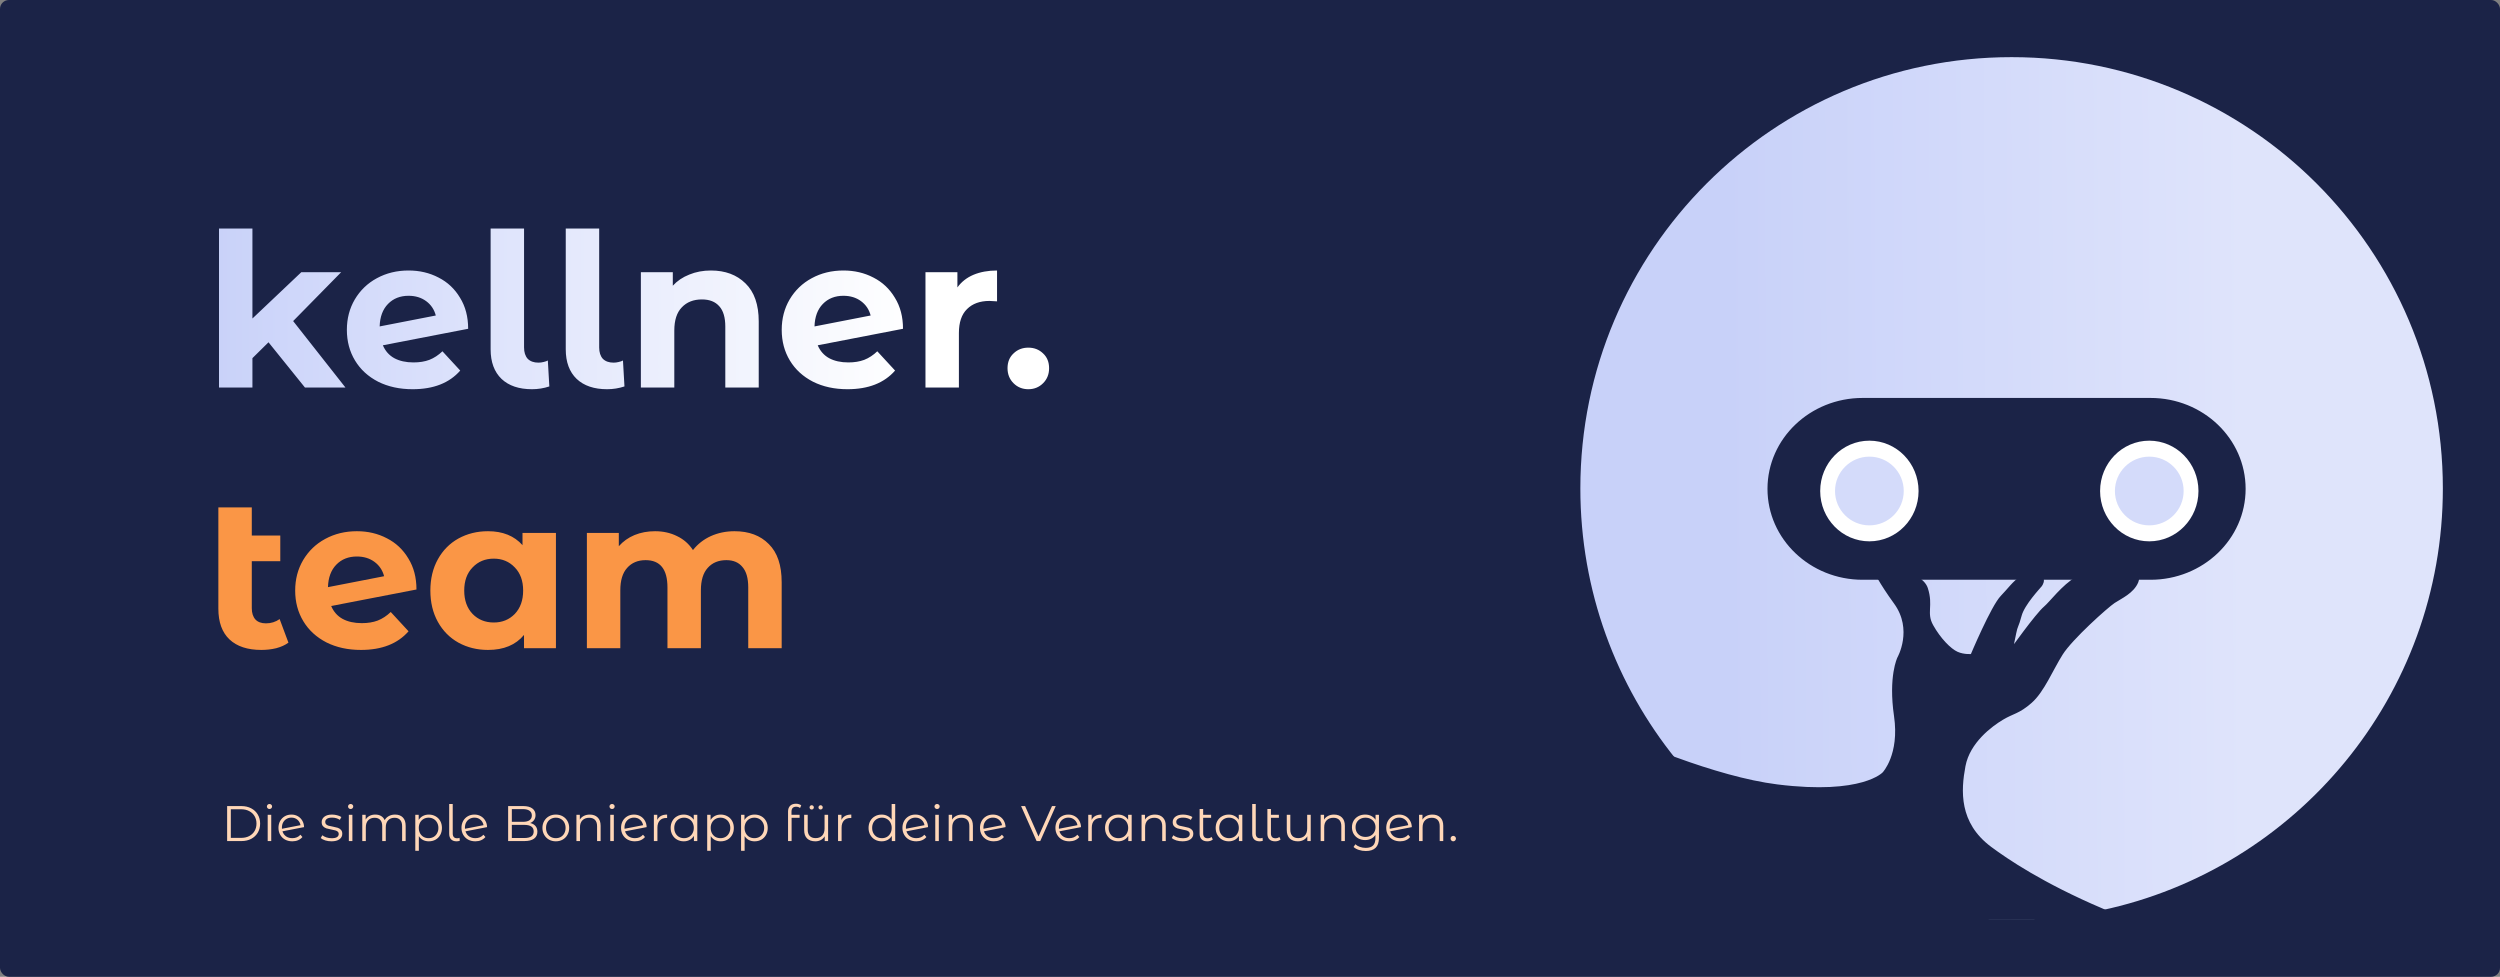
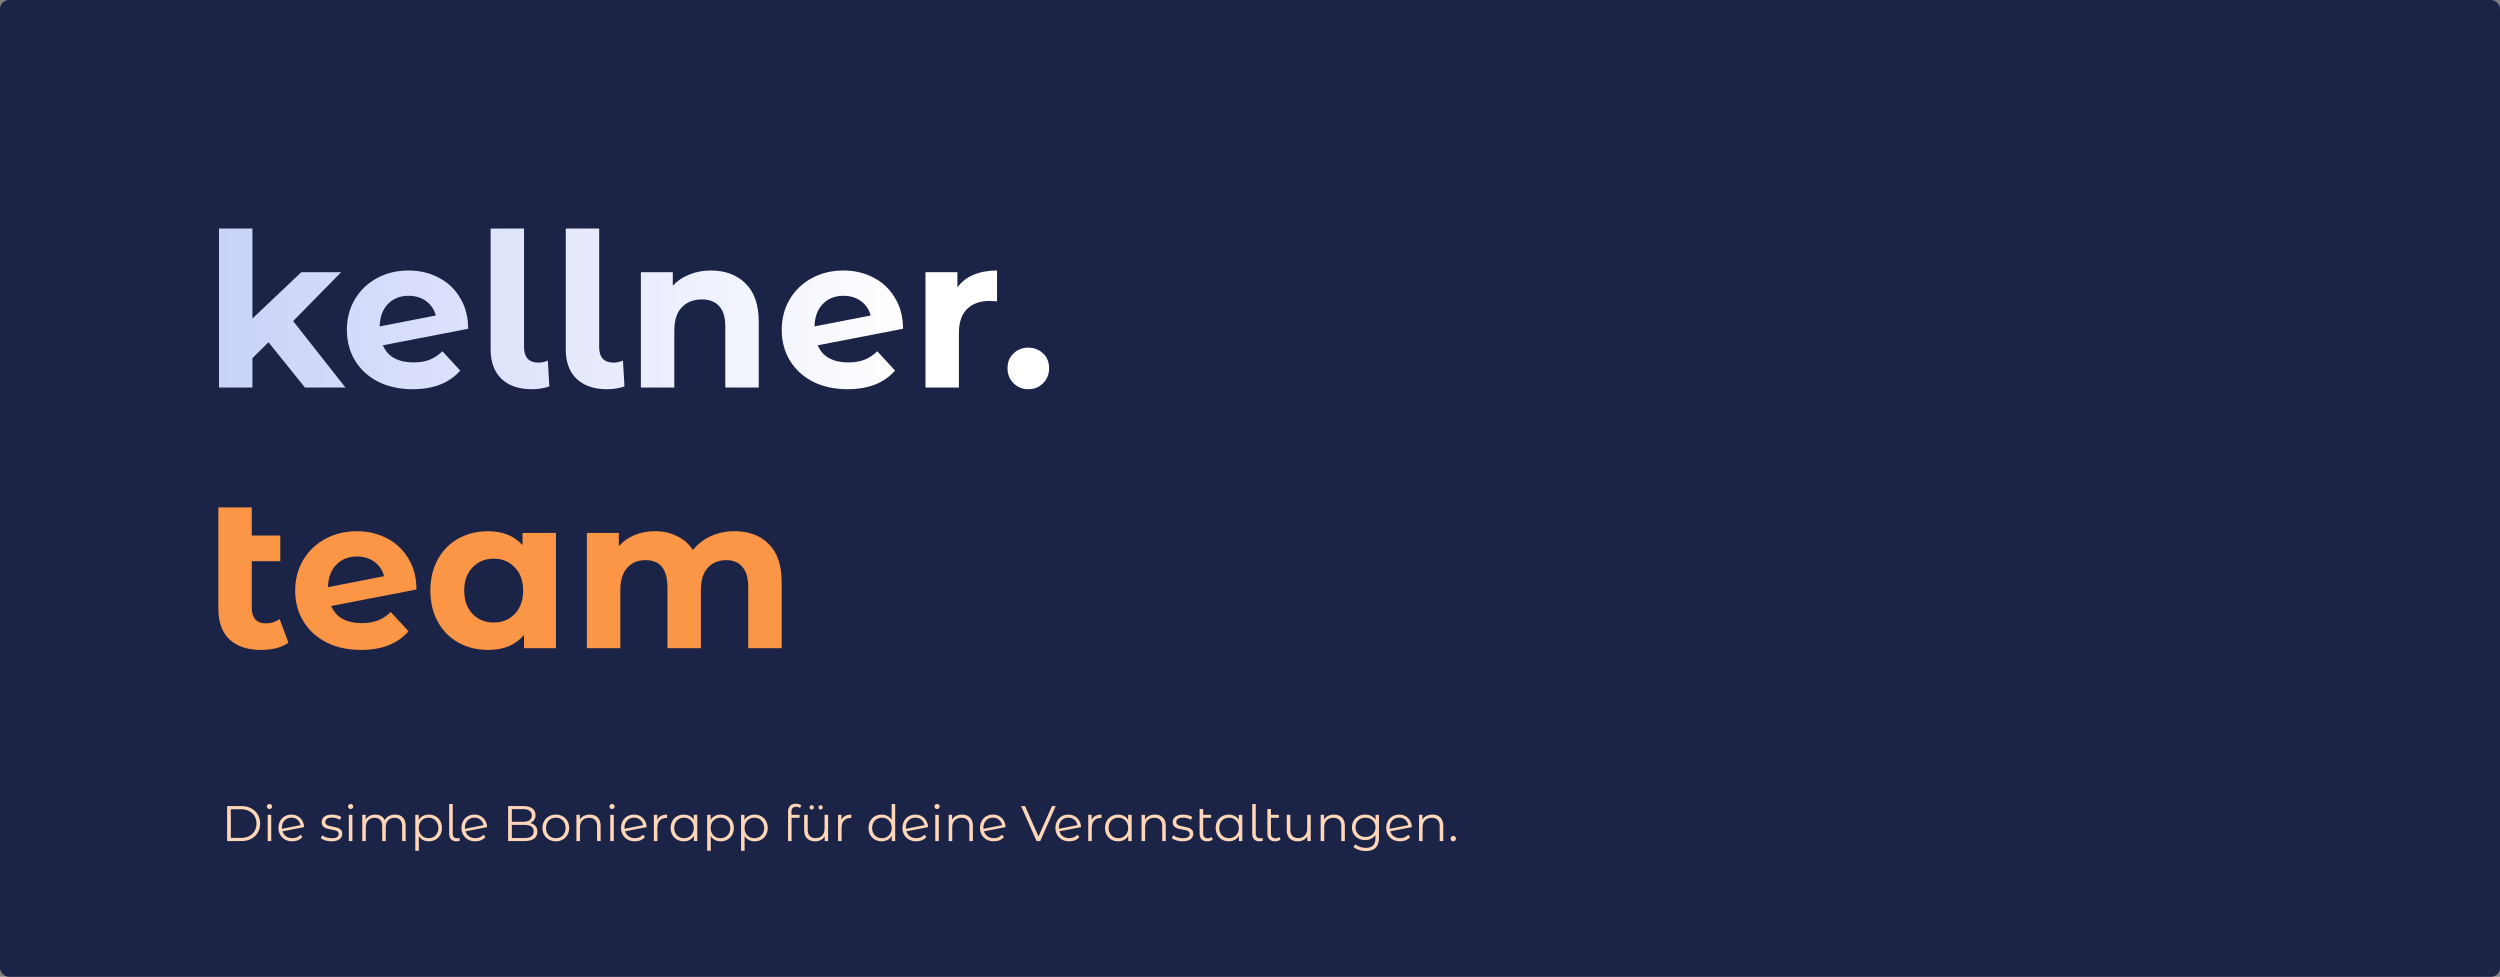
<svg xmlns="http://www.w3.org/2000/svg" width="1400" height="547" viewBox="0 0 1400 547" fill="none">
  <rect x="0" y="0" width="1400" height="547" fill="#808080" stroke="none" />
  <rect width="1400" height="547" rx="5" fill="#1B2347" />
  <g clip-path="url(#clip0_109_767)">
    <path fill-rule="evenodd" clip-rule="evenodd" d="M1368 273.5C1368 389.58 1286.09 486.534 1176.92 509.741C1164.64 512.359 1152.02 514.033 1139.12 514.693H1113.91C1043.15 511.061 980.444 476.959 938.63 425.263C905.094 383.779 885 330.998 885 273.5C885 140.133 993.133 32 1126.5 32C1259.87 32 1368 140.133 1368 273.5Z" fill="url(#paint0_linear_109_767)" />
    <path d="M1113.91 514.67C1043.15 511.038 980.444 476.936 938.63 425.24C957.544 432.079 977.85 438.116 995.161 440.286C1043.48 446.347 1055.09 433.187 1055.09 433.187C1055.09 433.187 1064.88 422.881 1061.67 400.877C1058.46 378.873 1063.48 368.614 1063.48 368.614C1063.48 368.614 1072.59 352.624 1061.5 337.389C1057.42 331.776 1054.5 327.201 1052.42 323.616C1048.86 317.461 1047.82 314.348 1047.82 314.348C1047.82 314.348 1064.29 317.602 1073.25 323.616C1075.87 325.385 1077.85 327.366 1078.58 329.583C1081.78 339.37 1077.54 343.191 1081.69 350.62C1085.84 358.072 1091.74 364.133 1095.82 365.949C1099.9 367.765 1104.4 367.247 1104.4 367.247C1104.4 367.247 1115.93 339.771 1121.26 334.323C1124.8 330.715 1128.06 326.116 1131.95 323.593C1133.93 322.295 1136.1 321.564 1138.53 321.777C1141.19 322.012 1142.54 322.72 1143.15 323.593C1144.19 325.078 1143.03 327.036 1142.58 327.649C1141.85 328.616 1132.84 338.05 1131.12 344.559C1129.4 351.044 1128.91 350.077 1128.06 354.488C1127.21 358.827 1125.89 365.006 1125.86 365.195C1126.1 364.865 1140.72 344.347 1145.34 340.455C1148.76 337.578 1155.13 328.64 1163.46 323.616C1166.47 321.777 1169.78 320.456 1173.27 320.126C1180.86 319.418 1181.66 321.612 1181 323.616C1180.7 324.56 1180.04 325.456 1179.61 325.975C1179.96 325.574 1180.79 324.63 1181.76 323.616C1183.41 321.918 1185.51 320.008 1186.59 320.008C1188.29 320.008 1196.21 319.913 1196.8 323.616C1196.9 324.206 1196.83 324.866 1196.5 325.644C1194.16 331.399 1187.56 334.229 1183.64 336.8C1179.73 339.37 1159.75 357.247 1154.26 365.949C1148.74 374.652 1143.86 386.892 1136.99 392.882C1130.13 398.896 1127.21 398.519 1121.08 402.198C1114.94 405.877 1102.21 415.193 1099.64 428.895C1097.07 442.621 1095.84 461.229 1114.45 475.073C1123.6 481.865 1143.36 495.331 1176.95 509.694C1164.66 512.312 1152.04 513.986 1139.14 514.646" fill="#1B2347" />
    <path d="M1113.91 514.67C1043.15 511.038 980.444 476.936 938.63 425.24C957.544 432.079 977.85 438.116 995.161 440.286C1043.48 446.347 1055.09 433.187 1055.09 433.187C1055.09 433.187 1064.88 422.881 1061.67 400.877C1058.46 378.873 1063.48 368.614 1063.48 368.614C1063.48 368.614 1072.59 352.624 1061.5 337.389C1057.42 331.776 1054.5 327.201 1052.42 323.616C1048.86 317.461 1047.82 314.348 1047.82 314.348C1047.82 314.348 1064.29 317.602 1073.25 323.616C1075.87 325.385 1077.85 327.366 1078.58 329.583C1081.78 339.37 1077.54 343.191 1081.69 350.62C1085.84 358.072 1091.74 364.133 1095.82 365.949C1099.9 367.765 1104.4 367.247 1104.4 367.247C1104.4 367.247 1115.93 339.771 1121.26 334.323C1124.8 330.715 1128.06 326.116 1131.95 323.593C1133.93 322.295 1136.1 321.564 1138.53 321.777C1141.19 322.012 1142.54 322.72 1143.15 323.593C1144.19 325.078 1143.03 327.036 1142.58 327.649C1141.85 328.616 1132.84 338.05 1131.12 344.559C1129.4 351.044 1128.91 350.077 1128.06 354.488C1127.21 358.827 1125.89 365.006 1125.86 365.195C1126.1 364.865 1140.72 344.347 1145.34 340.455C1148.76 337.578 1155.13 328.64 1163.46 323.616C1166.47 321.777 1169.78 320.456 1173.27 320.126C1180.86 319.418 1181.66 321.612 1181 323.616C1180.7 324.56 1180.04 325.456 1179.61 325.975C1179.96 325.574 1180.79 324.63 1181.76 323.616C1183.41 321.918 1185.51 320.008 1186.59 320.008C1188.29 320.008 1196.21 319.913 1196.8 323.616C1196.9 324.206 1196.83 324.866 1196.5 325.644C1194.16 331.399 1187.56 334.229 1183.64 336.8C1179.73 339.37 1159.75 357.247 1154.26 365.949C1148.74 374.652 1143.86 386.892 1136.99 392.882C1130.13 398.896 1127.21 398.519 1121.08 402.198C1114.94 405.877 1102.21 415.193 1099.64 428.895C1097.07 442.621 1095.84 461.229 1114.45 475.073C1123.6 481.865 1143.36 495.331 1176.95 509.694C1164.66 512.312 1152.04 513.986 1139.14 514.646" stroke="#1B2347" stroke-width="2.056" />
-     <path d="M1043.06 223.879H1204.28C1233.12 223.879 1256.52 246.213 1256.52 273.759C1256.52 301.305 1233.12 323.639 1204.28 323.639H1043.06C1014.22 323.639 990.821 301.305 990.821 273.759C990.821 246.213 1014.22 223.879 1043.06 223.879Z" fill="#1B2347" stroke="#1B2347" stroke-width="2.06" stroke-miterlimit="15.118" />
    <path d="M1046.86 303.145C1062.07 303.145 1074.4 290.527 1074.4 274.962C1074.4 259.397 1062.07 246.779 1046.86 246.779C1031.64 246.779 1019.31 259.397 1019.31 274.962C1019.31 290.527 1031.64 303.145 1046.86 303.145Z" fill="white" />
    <path d="M1046.86 294.206C1057.49 294.206 1066.1 285.59 1066.1 274.961C1066.1 264.333 1057.49 255.717 1046.86 255.717C1036.23 255.717 1027.61 264.333 1027.61 274.961C1027.61 285.59 1036.23 294.206 1046.86 294.206Z" fill="#D4DBFA" />
-     <path d="M1203.6 303.145C1218.81 303.145 1231.14 290.527 1231.14 274.962C1231.14 259.397 1218.81 246.779 1203.6 246.779C1188.38 246.779 1176.05 259.397 1176.05 274.962C1176.05 290.527 1188.38 303.145 1203.6 303.145Z" fill="white" />
    <path d="M1203.6 294.206C1214.22 294.206 1222.84 285.59 1222.84 274.961C1222.84 264.333 1214.22 255.717 1203.6 255.717C1192.97 255.717 1184.35 264.333 1184.35 274.961C1184.35 285.59 1192.97 294.206 1203.6 294.206Z" fill="#D4DBFA" />
  </g>
  <path d="M150.36 191.68L141.36 200.56V217H122.64V127.96H141.36V178.36L168.72 152.44H191.04L164.16 179.8L193.44 217H170.76L150.36 191.68ZM231.566 202.96C234.926 202.96 237.886 202.48 240.446 201.52C243.086 200.48 245.526 198.88 247.766 196.72L257.726 207.52C251.646 214.48 242.766 217.96 231.086 217.96C223.806 217.96 217.366 216.56 211.766 213.76C206.166 210.88 201.846 206.92 198.806 201.88C195.766 196.84 194.246 191.12 194.246 184.72C194.246 178.4 195.726 172.72 198.686 167.68C201.726 162.56 205.846 158.6 211.046 155.8C216.326 152.92 222.246 151.48 228.806 151.48C234.966 151.48 240.566 152.8 245.606 155.44C250.646 158 254.646 161.76 257.606 166.72C260.646 171.6 262.166 177.4 262.166 184.12L214.406 193.36C215.766 196.56 217.886 198.96 220.766 200.56C223.726 202.16 227.326 202.96 231.566 202.96ZM228.806 165.64C224.086 165.64 220.246 167.16 217.286 170.2C214.326 173.24 212.766 177.44 212.606 182.8L244.046 176.68C243.166 173.32 241.366 170.64 238.646 168.64C235.926 166.64 232.646 165.64 228.806 165.64ZM297.909 217.96C290.629 217.96 284.949 216.04 280.869 212.2C276.789 208.28 274.749 202.76 274.749 195.64V127.96H293.469V194.56C293.469 197.28 294.149 199.4 295.509 200.92C296.949 202.36 298.949 203.08 301.509 203.08C302.469 203.08 303.429 202.96 304.389 202.72C305.429 202.48 306.229 202.2 306.789 201.88L307.629 216.4C304.509 217.44 301.269 217.96 297.909 217.96ZM339.98 217.96C332.7 217.96 327.02 216.04 322.94 212.2C318.86 208.28 316.82 202.76 316.82 195.64V127.96H335.54V194.56C335.54 197.28 336.22 199.4 337.58 200.92C339.02 202.36 341.02 203.08 343.58 203.08C344.54 203.08 345.5 202.96 346.46 202.72C347.5 202.48 348.3 202.2 348.86 201.88L349.7 216.4C346.58 217.44 343.34 217.96 339.98 217.96ZM398.13 151.48C406.13 151.48 412.57 153.88 417.45 158.68C422.41 163.48 424.89 170.6 424.89 180.04V217H406.17V182.92C406.17 177.8 405.05 174 402.81 171.52C400.57 168.96 397.33 167.68 393.09 167.68C388.37 167.68 384.61 169.16 381.81 172.12C379.01 175 377.61 179.32 377.61 185.08V217H358.89V152.44H376.77V160C379.25 157.28 382.33 155.2 386.01 153.76C389.69 152.24 393.73 151.48 398.13 151.48ZM475.082 202.96C478.442 202.96 481.402 202.48 483.962 201.52C486.602 200.48 489.042 198.88 491.282 196.72L501.242 207.52C495.162 214.48 486.282 217.96 474.602 217.96C467.322 217.96 460.882 216.56 455.282 213.76C449.682 210.88 445.362 206.92 442.322 201.88C439.282 196.84 437.762 191.12 437.762 184.72C437.762 178.4 439.242 172.72 442.202 167.68C445.242 162.56 449.362 158.6 454.562 155.8C459.842 152.92 465.762 151.48 472.322 151.48C478.482 151.48 484.082 152.8 489.122 155.44C494.162 158 498.162 161.76 501.122 166.72C504.162 171.6 505.682 177.4 505.682 184.12L457.922 193.36C459.282 196.56 461.402 198.96 464.282 200.56C467.242 202.16 470.842 202.96 475.082 202.96ZM472.322 165.64C467.602 165.64 463.762 167.16 460.802 170.2C457.842 173.24 456.282 177.44 456.122 182.8L487.562 176.68C486.682 173.32 484.882 170.64 482.162 168.64C479.442 166.64 476.162 165.64 472.322 165.64ZM536.145 160.96C538.385 157.84 541.385 155.48 545.145 153.88C548.985 152.28 553.385 151.48 558.345 151.48V168.76C556.265 168.6 554.865 168.52 554.145 168.52C548.785 168.52 544.585 170.04 541.545 173.08C538.505 176.04 536.985 180.52 536.985 186.52V217H518.265V152.44H536.145V160.96ZM575.853 217.96C572.573 217.96 569.813 216.84 567.573 214.6C565.333 212.36 564.213 209.56 564.213 206.2C564.213 202.76 565.333 200 567.573 197.92C569.813 195.76 572.573 194.68 575.853 194.68C579.133 194.68 581.893 195.76 584.133 197.92C586.373 200 587.493 202.76 587.493 206.2C587.493 209.56 586.373 212.36 584.133 214.6C581.893 216.84 579.133 217.96 575.853 217.96Z" fill="url(#paint1_linear_109_767)" />
  <path d="M161.52 359.88C159.68 361.24 157.4 362.28 154.68 363C152.04 363.64 149.28 363.96 146.4 363.96C138.64 363.96 132.68 362 128.52 358.08C124.36 354.16 122.28 348.4 122.28 340.8V284.16H141V299.88H156.96V314.28H141V340.56C141 343.28 141.68 345.4 143.04 346.92C144.4 348.36 146.36 349.08 148.92 349.08C151.8 349.08 154.36 348.28 156.6 346.68L161.52 359.88ZM202.621 348.96C205.981 348.96 208.941 348.48 211.501 347.52C214.141 346.48 216.581 344.88 218.821 342.72L228.781 353.52C222.701 360.48 213.821 363.96 202.141 363.96C194.861 363.96 188.421 362.56 182.821 359.76C177.221 356.88 172.901 352.92 169.861 347.88C166.821 342.84 165.301 337.12 165.301 330.72C165.301 324.4 166.781 318.72 169.741 313.68C172.781 308.56 176.901 304.6 182.101 301.8C187.381 298.92 193.301 297.48 199.861 297.48C206.021 297.48 211.621 298.8 216.661 301.44C221.701 304 225.701 307.76 228.661 312.72C231.701 317.6 233.221 323.4 233.221 330.12L185.461 339.36C186.821 342.56 188.941 344.96 191.821 346.56C194.781 348.16 198.381 348.96 202.621 348.96ZM199.861 311.64C195.141 311.64 191.301 313.16 188.341 316.2C185.381 319.24 183.821 323.44 183.661 328.8L215.101 322.68C214.221 319.32 212.421 316.64 209.701 314.64C206.981 312.64 203.701 311.64 199.861 311.64ZM311.324 298.44V363H293.444V355.56C288.804 361.16 282.084 363.96 273.284 363.96C267.204 363.96 261.684 362.6 256.724 359.88C251.844 357.16 248.004 353.28 245.204 348.24C242.404 343.2 241.004 337.36 241.004 330.72C241.004 324.08 242.404 318.24 245.204 313.2C248.004 308.16 251.844 304.28 256.724 301.56C261.684 298.84 267.204 297.48 273.284 297.48C281.524 297.48 287.964 300.08 292.604 305.28V298.44H311.324ZM276.524 348.6C281.244 348.6 285.164 347 288.284 343.8C291.404 340.52 292.964 336.16 292.964 330.72C292.964 325.28 291.404 320.96 288.284 317.76C285.164 314.48 281.244 312.84 276.524 312.84C271.724 312.84 267.764 314.48 264.644 317.76C261.524 320.96 259.964 325.28 259.964 330.72C259.964 336.16 261.524 340.52 264.644 343.8C267.764 347 271.724 348.6 276.524 348.6ZM411.336 297.48C419.416 297.48 425.816 299.88 430.536 304.68C435.336 309.4 437.736 316.52 437.736 326.04V363H419.016V328.92C419.016 323.8 417.936 320 415.776 317.52C413.696 314.96 410.696 313.68 406.776 313.68C402.376 313.68 398.896 315.12 396.336 318C393.776 320.8 392.496 325 392.496 330.6V363H373.776V328.92C373.776 318.76 369.696 313.68 361.536 313.68C357.216 313.68 353.776 315.12 351.216 318C348.656 320.8 347.376 325 347.376 330.6V363H328.656V298.44H346.536V305.88C348.936 303.16 351.856 301.08 355.296 299.64C358.816 298.2 362.656 297.48 366.816 297.48C371.376 297.48 375.496 298.4 379.176 300.24C382.856 302 385.816 304.6 388.056 308.04C390.696 304.68 394.016 302.08 398.016 300.24C402.096 298.4 406.536 297.48 411.336 297.48Z" fill="#FA9646" />
  <path d="M127.192 451.4H135.172C137.244 451.4 139.073 451.82 140.66 452.66C142.247 453.481 143.479 454.639 144.356 456.132C145.233 457.607 145.672 459.296 145.672 461.2C145.672 463.104 145.233 464.803 144.356 466.296C143.479 467.771 142.247 468.928 140.66 469.768C139.073 470.589 137.244 471 135.172 471H127.192V451.4ZM135.06 469.208C136.777 469.208 138.28 468.872 139.568 468.2C140.856 467.509 141.855 466.567 142.564 465.372C143.273 464.159 143.628 462.768 143.628 461.2C143.628 459.632 143.273 458.251 142.564 457.056C141.855 455.843 140.856 454.9 139.568 454.228C138.28 453.537 136.777 453.192 135.06 453.192H129.264V469.208H135.06ZM149.905 456.272H151.893V471H149.905V456.272ZM150.913 453.052C150.502 453.052 150.157 452.912 149.877 452.632C149.597 452.352 149.457 452.016 149.457 451.624C149.457 451.251 149.597 450.924 149.877 450.644C150.157 450.364 150.502 450.224 150.913 450.224C151.323 450.224 151.669 450.364 151.949 450.644C152.229 450.905 152.369 451.223 152.369 451.596C152.369 452.007 152.229 452.352 151.949 452.632C151.669 452.912 151.323 453.052 150.913 453.052ZM163.724 469.376C164.639 469.376 165.479 469.217 166.244 468.9C167.028 468.564 167.691 468.079 168.232 467.444L169.352 468.732C168.699 469.516 167.887 470.113 166.916 470.524C165.946 470.935 164.872 471.14 163.696 471.14C162.184 471.14 160.84 470.823 159.664 470.188C158.488 469.535 157.574 468.639 156.92 467.5C156.267 466.361 155.94 465.073 155.94 463.636C155.94 462.199 156.248 460.911 156.864 459.772C157.499 458.633 158.367 457.747 159.468 457.112C160.57 456.477 161.82 456.16 163.22 456.16C164.527 456.16 165.703 456.459 166.748 457.056C167.812 457.653 168.652 458.484 169.268 459.548C169.903 460.612 170.239 461.825 170.276 463.188L158.18 465.54C158.554 466.735 159.226 467.677 160.196 468.368C161.186 469.04 162.362 469.376 163.724 469.376ZM163.22 457.868C162.194 457.868 161.27 458.111 160.448 458.596C159.646 459.063 159.011 459.725 158.544 460.584C158.096 461.424 157.872 462.395 157.872 463.496C157.872 463.776 157.882 463.981 157.9 464.112L168.288 462.096C168.064 460.864 167.495 459.856 166.58 459.072C165.666 458.269 164.546 457.868 163.22 457.868ZM185.599 471.14C184.404 471.14 183.256 470.972 182.155 470.636C181.072 470.281 180.223 469.843 179.607 469.32L180.503 467.752C181.119 468.237 181.894 468.639 182.827 468.956C183.76 469.255 184.731 469.404 185.739 469.404C187.083 469.404 188.072 469.199 188.707 468.788C189.36 468.359 189.687 467.761 189.687 466.996C189.687 466.455 189.51 466.035 189.155 465.736C188.8 465.419 188.352 465.185 187.811 465.036C187.27 464.868 186.551 464.709 185.655 464.56C184.46 464.336 183.499 464.112 182.771 463.888C182.043 463.645 181.418 463.244 180.895 462.684C180.391 462.124 180.139 461.349 180.139 460.36C180.139 459.128 180.652 458.12 181.679 457.336C182.706 456.552 184.134 456.16 185.963 456.16C186.915 456.16 187.867 456.291 188.819 456.552C189.771 456.795 190.555 457.121 191.171 457.532L190.303 459.128C189.09 458.288 187.643 457.868 185.963 457.868C184.694 457.868 183.732 458.092 183.079 458.54C182.444 458.988 182.127 459.576 182.127 460.304C182.127 460.864 182.304 461.312 182.659 461.648C183.032 461.984 183.49 462.236 184.031 462.404C184.572 462.553 185.319 462.712 186.271 462.88C187.447 463.104 188.39 463.328 189.099 463.552C189.808 463.776 190.415 464.159 190.919 464.7C191.423 465.241 191.675 465.988 191.675 466.94C191.675 468.228 191.134 469.255 190.051 470.02C188.987 470.767 187.503 471.14 185.599 471.14ZM195.35 456.272H197.338V471H195.35V456.272ZM196.358 453.052C195.947 453.052 195.602 452.912 195.322 452.632C195.042 452.352 194.902 452.016 194.902 451.624C194.902 451.251 195.042 450.924 195.322 450.644C195.602 450.364 195.947 450.224 196.358 450.224C196.769 450.224 197.114 450.364 197.394 450.644C197.674 450.905 197.814 451.223 197.814 451.596C197.814 452.007 197.674 452.352 197.394 452.632C197.114 452.912 196.769 453.052 196.358 453.052ZM221.238 456.16C223.086 456.16 224.532 456.692 225.578 457.756C226.642 458.82 227.174 460.388 227.174 462.46V471H225.186V462.656C225.186 461.125 224.812 459.959 224.066 459.156C223.338 458.353 222.302 457.952 220.958 457.952C219.427 457.952 218.223 458.428 217.346 459.38C216.468 460.313 216.03 461.611 216.03 463.272V471H214.042V462.656C214.042 461.125 213.668 459.959 212.922 459.156C212.194 458.353 211.148 457.952 209.786 457.952C208.274 457.952 207.07 458.428 206.174 459.38C205.296 460.313 204.858 461.611 204.858 463.272V471H202.87V456.272H204.774V458.96C205.296 458.064 206.024 457.373 206.958 456.888C207.891 456.403 208.964 456.16 210.178 456.16C211.41 456.16 212.474 456.421 213.37 456.944C214.284 457.467 214.966 458.241 215.414 459.268C215.955 458.297 216.73 457.541 217.738 457C218.764 456.44 219.931 456.16 221.238 456.16ZM240.153 456.16C241.534 456.16 242.785 456.477 243.905 457.112C245.025 457.728 245.902 458.605 246.537 459.744C247.172 460.883 247.489 462.18 247.489 463.636C247.489 465.111 247.172 466.417 246.537 467.556C245.902 468.695 245.025 469.581 243.905 470.216C242.804 470.832 241.553 471.14 240.153 471.14C238.958 471.14 237.876 470.897 236.905 470.412C235.953 469.908 235.169 469.18 234.553 468.228V476.432H232.565V456.272H234.469V459.184C235.066 458.213 235.85 457.467 236.821 456.944C237.81 456.421 238.921 456.16 240.153 456.16ZM240.013 469.376C241.04 469.376 241.973 469.143 242.813 468.676C243.653 468.191 244.306 467.509 244.773 466.632C245.258 465.755 245.501 464.756 245.501 463.636C245.501 462.516 245.258 461.527 244.773 460.668C244.306 459.791 243.653 459.109 242.813 458.624C241.973 458.139 241.04 457.896 240.013 457.896C238.968 457.896 238.025 458.139 237.185 458.624C236.364 459.109 235.71 459.791 235.225 460.668C234.758 461.527 234.525 462.516 234.525 463.636C234.525 464.756 234.758 465.755 235.225 466.632C235.71 467.509 236.364 468.191 237.185 468.676C238.025 469.143 238.968 469.376 240.013 469.376ZM255.686 471.14C254.36 471.14 253.334 470.767 252.606 470.02C251.896 469.273 251.542 468.237 251.542 466.912V450.224H253.53V466.744C253.53 467.621 253.735 468.293 254.146 468.76C254.556 469.208 255.172 469.432 255.994 469.432C256.516 469.432 256.964 469.348 257.338 469.18L257.478 470.832C256.899 471.037 256.302 471.14 255.686 471.14ZM266.209 469.376C267.123 469.376 267.963 469.217 268.729 468.9C269.513 468.564 270.175 468.079 270.717 467.444L271.837 468.732C271.183 469.516 270.371 470.113 269.401 470.524C268.43 470.935 267.357 471.14 266.181 471.14C264.669 471.14 263.325 470.823 262.149 470.188C260.973 469.535 260.058 468.639 259.405 467.5C258.751 466.361 258.425 465.073 258.425 463.636C258.425 462.199 258.733 460.911 259.349 459.772C259.983 458.633 260.851 457.747 261.953 457.112C263.054 456.477 264.305 456.16 265.705 456.16C267.011 456.16 268.187 456.459 269.233 457.056C270.297 457.653 271.137 458.484 271.753 459.548C272.387 460.612 272.723 461.825 272.761 463.188L260.665 465.54C261.038 466.735 261.71 467.677 262.681 468.368C263.67 469.04 264.846 469.376 266.209 469.376ZM265.705 457.868C264.678 457.868 263.754 458.111 262.933 458.596C262.13 459.063 261.495 459.725 261.029 460.584C260.581 461.424 260.357 462.395 260.357 463.496C260.357 463.776 260.366 463.981 260.385 464.112L270.773 462.096C270.549 460.864 269.979 459.856 269.065 459.072C268.15 458.269 267.03 457.868 265.705 457.868ZM296.903 460.892C298.191 461.172 299.181 461.732 299.871 462.572C300.581 463.393 300.935 464.457 300.935 465.764C300.935 467.444 300.31 468.741 299.059 469.656C297.827 470.552 295.998 471 293.571 471H284.555V451.4H293.011C295.195 451.4 296.885 451.839 298.079 452.716C299.293 453.593 299.899 454.835 299.899 456.44C299.899 457.523 299.629 458.447 299.087 459.212C298.565 459.959 297.837 460.519 296.903 460.892ZM286.627 453.108V460.22H292.871C294.458 460.22 295.681 459.921 296.539 459.324C297.398 458.708 297.827 457.821 297.827 456.664C297.827 455.507 297.398 454.629 296.539 454.032C295.681 453.416 294.458 453.108 292.871 453.108H286.627ZM293.543 469.292C295.298 469.292 296.623 468.993 297.519 468.396C298.415 467.799 298.863 466.865 298.863 465.596C298.863 463.151 297.09 461.928 293.543 461.928H286.627V469.292H293.543ZM311.265 471.14C309.846 471.14 308.567 470.823 307.429 470.188C306.29 469.535 305.394 468.639 304.741 467.5C304.087 466.361 303.761 465.073 303.761 463.636C303.761 462.199 304.087 460.911 304.741 459.772C305.394 458.633 306.29 457.747 307.429 457.112C308.567 456.477 309.846 456.16 311.265 456.16C312.683 456.16 313.962 456.477 315.101 457.112C316.239 457.747 317.126 458.633 317.761 459.772C318.414 460.911 318.741 462.199 318.741 463.636C318.741 465.073 318.414 466.361 317.761 467.5C317.126 468.639 316.239 469.535 315.101 470.188C313.962 470.823 312.683 471.14 311.265 471.14ZM311.265 469.376C312.31 469.376 313.243 469.143 314.065 468.676C314.905 468.191 315.558 467.509 316.025 466.632C316.491 465.755 316.725 464.756 316.725 463.636C316.725 462.516 316.491 461.517 316.025 460.64C315.558 459.763 314.905 459.091 314.065 458.624C313.243 458.139 312.31 457.896 311.265 457.896C310.219 457.896 309.277 458.139 308.437 458.624C307.615 459.091 306.962 459.763 306.477 460.64C306.01 461.517 305.777 462.516 305.777 463.636C305.777 464.756 306.01 465.755 306.477 466.632C306.962 467.509 307.615 468.191 308.437 468.676C309.277 469.143 310.219 469.376 311.265 469.376ZM330.303 456.16C332.151 456.16 333.617 456.701 334.699 457.784C335.801 458.848 336.351 460.407 336.351 462.46V471H334.363V462.656C334.363 461.125 333.981 459.959 333.215 459.156C332.45 458.353 331.358 457.952 329.939 457.952C328.353 457.952 327.093 458.428 326.159 459.38C325.245 460.313 324.787 461.611 324.787 463.272V471H322.799V456.272H324.703V458.988C325.245 458.092 325.991 457.401 326.943 456.916C327.914 456.412 329.034 456.16 330.303 456.16ZM341.749 456.272H343.737V471H341.749V456.272ZM342.757 453.052C342.346 453.052 342.001 452.912 341.721 452.632C341.441 452.352 341.301 452.016 341.301 451.624C341.301 451.251 341.441 450.924 341.721 450.644C342.001 450.364 342.346 450.224 342.757 450.224C343.167 450.224 343.513 450.364 343.793 450.644C344.073 450.905 344.213 451.223 344.213 451.596C344.213 452.007 344.073 452.352 343.793 452.632C343.513 452.912 343.167 453.052 342.757 453.052ZM355.568 469.376C356.483 469.376 357.323 469.217 358.088 468.9C358.872 468.564 359.535 468.079 360.076 467.444L361.196 468.732C360.543 469.516 359.731 470.113 358.76 470.524C357.789 470.935 356.716 471.14 355.54 471.14C354.028 471.14 352.684 470.823 351.508 470.188C350.332 469.535 349.417 468.639 348.764 467.5C348.111 466.361 347.784 465.073 347.784 463.636C347.784 462.199 348.092 460.911 348.708 459.772C349.343 458.633 350.211 457.747 351.312 457.112C352.413 456.477 353.664 456.16 355.064 456.16C356.371 456.16 357.547 456.459 358.592 457.056C359.656 457.653 360.496 458.484 361.112 459.548C361.747 460.612 362.083 461.825 362.12 463.188L350.024 465.54C350.397 466.735 351.069 467.677 352.04 468.368C353.029 469.04 354.205 469.376 355.568 469.376ZM355.064 457.868C354.037 457.868 353.113 458.111 352.292 458.596C351.489 459.063 350.855 459.725 350.388 460.584C349.94 461.424 349.716 462.395 349.716 463.496C349.716 463.776 349.725 463.981 349.744 464.112L360.132 462.096C359.908 460.864 359.339 459.856 358.424 459.072C357.509 458.269 356.389 457.868 355.064 457.868ZM368.071 459.156C368.537 458.167 369.228 457.42 370.143 456.916C371.076 456.412 372.224 456.16 373.587 456.16V458.092L373.111 458.064C371.561 458.064 370.348 458.54 369.471 459.492C368.593 460.444 368.155 461.779 368.155 463.496V471H366.167V456.272H368.071V459.156ZM390.489 456.272V471H388.585V468.088C387.988 469.077 387.195 469.833 386.205 470.356C385.235 470.879 384.133 471.14 382.901 471.14C381.52 471.14 380.269 470.823 379.149 470.188C378.029 469.553 377.152 468.667 376.517 467.528C375.883 466.389 375.565 465.092 375.565 463.636C375.565 462.18 375.883 460.883 376.517 459.744C377.152 458.605 378.029 457.728 379.149 457.112C380.269 456.477 381.52 456.16 382.901 456.16C384.096 456.16 385.169 456.412 386.121 456.916C387.092 457.401 387.885 458.12 388.501 459.072V456.272H390.489ZM383.069 469.376C384.096 469.376 385.02 469.143 385.841 468.676C386.681 468.191 387.335 467.509 387.801 466.632C388.287 465.755 388.529 464.756 388.529 463.636C388.529 462.516 388.287 461.517 387.801 460.64C387.335 459.763 386.681 459.091 385.841 458.624C385.02 458.139 384.096 457.896 383.069 457.896C382.024 457.896 381.081 458.139 380.241 458.624C379.42 459.091 378.767 459.763 378.281 460.64C377.815 461.517 377.581 462.516 377.581 463.636C377.581 464.756 377.815 465.755 378.281 466.632C378.767 467.509 379.42 468.191 380.241 468.676C381.081 469.143 382.024 469.376 383.069 469.376ZM403.614 456.16C404.995 456.16 406.246 456.477 407.366 457.112C408.486 457.728 409.363 458.605 409.998 459.744C410.633 460.883 410.95 462.18 410.95 463.636C410.95 465.111 410.633 466.417 409.998 467.556C409.363 468.695 408.486 469.581 407.366 470.216C406.265 470.832 405.014 471.14 403.614 471.14C402.419 471.14 401.337 470.897 400.366 470.412C399.414 469.908 398.63 469.18 398.014 468.228V476.432H396.026V456.272H397.93V459.184C398.527 458.213 399.311 457.467 400.282 456.944C401.271 456.421 402.382 456.16 403.614 456.16ZM403.474 469.376C404.501 469.376 405.434 469.143 406.274 468.676C407.114 468.191 407.767 467.509 408.234 466.632C408.719 465.755 408.962 464.756 408.962 463.636C408.962 462.516 408.719 461.527 408.234 460.668C407.767 459.791 407.114 459.109 406.274 458.624C405.434 458.139 404.501 457.896 403.474 457.896C402.429 457.896 401.486 458.139 400.646 458.624C399.825 459.109 399.171 459.791 398.686 460.668C398.219 461.527 397.986 462.516 397.986 463.636C397.986 464.756 398.219 465.755 398.686 466.632C399.171 467.509 399.825 468.191 400.646 468.676C401.486 469.143 402.429 469.376 403.474 469.376ZM422.59 456.16C423.972 456.16 425.222 456.477 426.342 457.112C427.462 457.728 428.34 458.605 428.974 459.744C429.609 460.883 429.926 462.18 429.926 463.636C429.926 465.111 429.609 466.417 428.974 467.556C428.34 468.695 427.462 469.581 426.342 470.216C425.241 470.832 423.99 471.14 422.59 471.14C421.396 471.14 420.313 470.897 419.342 470.412C418.39 469.908 417.606 469.18 416.99 468.228V476.432H415.002V456.272H416.906V459.184C417.504 458.213 418.288 457.467 419.258 456.944C420.248 456.421 421.358 456.16 422.59 456.16ZM422.45 469.376C423.477 469.376 424.41 469.143 425.25 468.676C426.09 468.191 426.744 467.509 427.21 466.632C427.696 465.755 427.938 464.756 427.938 463.636C427.938 462.516 427.696 461.527 427.21 460.668C426.744 459.791 426.09 459.109 425.25 458.624C424.41 458.139 423.477 457.896 422.45 457.896C421.405 457.896 420.462 458.139 419.622 458.624C418.801 459.109 418.148 459.791 417.662 460.668C417.196 461.527 416.962 462.516 416.962 463.636C416.962 464.756 417.196 465.755 417.662 466.632C418.148 467.509 418.801 468.191 419.622 468.676C420.462 469.143 421.405 469.376 422.45 469.376ZM445.843 451.764C444.984 451.764 444.331 451.997 443.883 452.464C443.454 452.931 443.239 453.621 443.239 454.536V456.272H447.775V457.952H443.295V471H441.307V454.452C441.307 453.108 441.69 452.044 442.455 451.26C443.239 450.476 444.34 450.084 445.759 450.084C446.319 450.084 446.86 450.168 447.383 450.336C447.906 450.485 448.344 450.709 448.699 451.008L448.027 452.492C447.448 452.007 446.72 451.764 445.843 451.764ZM463.739 456.272V471H461.835V468.312C461.313 469.208 460.594 469.908 459.679 470.412C458.765 470.897 457.719 471.14 456.543 471.14C454.621 471.14 453.099 470.608 451.979 469.544C450.878 468.461 450.327 466.884 450.327 464.812V456.272H452.315V464.616C452.315 466.165 452.698 467.341 453.463 468.144C454.229 468.947 455.321 469.348 456.739 469.348C458.289 469.348 459.511 468.881 460.407 467.948C461.303 466.996 461.751 465.68 461.751 464V456.272H463.739ZM454.555 453.332C454.219 453.332 453.93 453.22 453.687 452.996C453.463 452.772 453.351 452.483 453.351 452.128C453.351 451.792 453.463 451.512 453.687 451.288C453.93 451.045 454.219 450.924 454.555 450.924C454.873 450.924 455.153 451.045 455.395 451.288C455.638 451.512 455.759 451.792 455.759 452.128C455.759 452.464 455.638 452.753 455.395 452.996C455.171 453.22 454.891 453.332 454.555 453.332ZM459.539 453.332C459.203 453.332 458.914 453.22 458.671 452.996C458.447 452.753 458.335 452.464 458.335 452.128C458.335 451.792 458.457 451.512 458.699 451.288C458.942 451.045 459.222 450.924 459.539 450.924C459.875 450.924 460.155 451.045 460.379 451.288C460.622 451.512 460.743 451.792 460.743 452.128C460.743 452.483 460.622 452.772 460.379 452.996C460.155 453.22 459.875 453.332 459.539 453.332ZM471.211 459.156C471.678 458.167 472.368 457.42 473.283 456.916C474.216 456.412 475.364 456.16 476.727 456.16V458.092L476.251 458.064C474.702 458.064 473.488 458.54 472.611 459.492C471.734 460.444 471.295 461.779 471.295 463.496V471H469.307V456.272H471.211V459.156ZM501.314 450.224V471H499.41V468.088C498.812 469.077 498.019 469.833 497.03 470.356C496.059 470.879 494.958 471.14 493.726 471.14C492.344 471.14 491.094 470.823 489.974 470.188C488.854 469.553 487.976 468.667 487.342 467.528C486.707 466.389 486.39 465.092 486.39 463.636C486.39 462.18 486.707 460.883 487.342 459.744C487.976 458.605 488.854 457.728 489.974 457.112C491.094 456.477 492.344 456.16 493.726 456.16C494.92 456.16 495.994 456.412 496.946 456.916C497.916 457.401 498.71 458.12 499.326 459.072V450.224H501.314ZM493.894 469.376C494.92 469.376 495.844 469.143 496.666 468.676C497.506 468.191 498.159 467.509 498.626 466.632C499.111 465.755 499.354 464.756 499.354 463.636C499.354 462.516 499.111 461.517 498.626 460.64C498.159 459.763 497.506 459.091 496.666 458.624C495.844 458.139 494.92 457.896 493.894 457.896C492.848 457.896 491.906 458.139 491.066 458.624C490.244 459.091 489.591 459.763 489.106 460.64C488.639 461.517 488.406 462.516 488.406 463.636C488.406 464.756 488.639 465.755 489.106 466.632C489.591 467.509 490.244 468.191 491.066 468.676C491.906 469.143 492.848 469.376 493.894 469.376ZM513.15 469.376C514.065 469.376 514.905 469.217 515.67 468.9C516.454 468.564 517.117 468.079 517.658 467.444L518.778 468.732C518.125 469.516 517.313 470.113 516.342 470.524C515.371 470.935 514.298 471.14 513.122 471.14C511.61 471.14 510.266 470.823 509.09 470.188C507.914 469.535 506.999 468.639 506.346 467.5C505.693 466.361 505.366 465.073 505.366 463.636C505.366 462.199 505.674 460.911 506.29 459.772C506.925 458.633 507.793 457.747 508.894 457.112C509.995 456.477 511.246 456.16 512.646 456.16C513.953 456.16 515.129 456.459 516.174 457.056C517.238 457.653 518.078 458.484 518.694 459.548C519.329 460.612 519.665 461.825 519.702 463.188L507.606 465.54C507.979 466.735 508.651 467.677 509.622 468.368C510.611 469.04 511.787 469.376 513.15 469.376ZM512.646 457.868C511.619 457.868 510.695 458.111 509.874 458.596C509.071 459.063 508.437 459.725 507.97 460.584C507.522 461.424 507.298 462.395 507.298 463.496C507.298 463.776 507.307 463.981 507.326 464.112L517.714 462.096C517.49 460.864 516.921 459.856 516.006 459.072C515.091 458.269 513.971 457.868 512.646 457.868ZM523.749 456.272H525.737V471H523.749V456.272ZM524.757 453.052C524.346 453.052 524.001 452.912 523.721 452.632C523.441 452.352 523.301 452.016 523.301 451.624C523.301 451.251 523.441 450.924 523.721 450.644C524.001 450.364 524.346 450.224 524.757 450.224C525.167 450.224 525.513 450.364 525.793 450.644C526.073 450.905 526.213 451.223 526.213 451.596C526.213 452.007 526.073 452.352 525.793 452.632C525.513 452.912 525.167 453.052 524.757 453.052ZM538.772 456.16C540.62 456.16 542.085 456.701 543.168 457.784C544.269 458.848 544.82 460.407 544.82 462.46V471H542.832V462.656C542.832 461.125 542.449 459.959 541.684 459.156C540.919 458.353 539.827 457.952 538.408 457.952C536.821 457.952 535.561 458.428 534.628 459.38C533.713 460.313 533.256 461.611 533.256 463.272V471H531.268V456.272H533.172V458.988C533.713 458.092 534.46 457.401 535.412 456.916C536.383 456.412 537.503 456.16 538.772 456.16ZM556.572 469.376C557.487 469.376 558.327 469.217 559.092 468.9C559.876 468.564 560.539 468.079 561.08 467.444L562.2 468.732C561.547 469.516 560.735 470.113 559.764 470.524C558.793 470.935 557.72 471.14 556.544 471.14C555.032 471.14 553.688 470.823 552.512 470.188C551.336 469.535 550.421 468.639 549.768 467.5C549.115 466.361 548.788 465.073 548.788 463.636C548.788 462.199 549.096 460.911 549.712 459.772C550.347 458.633 551.215 457.747 552.316 457.112C553.417 456.477 554.668 456.16 556.068 456.16C557.375 456.16 558.551 456.459 559.596 457.056C560.66 457.653 561.5 458.484 562.116 459.548C562.751 460.612 563.087 461.825 563.124 463.188L551.028 465.54C551.401 466.735 552.073 467.677 553.044 468.368C554.033 469.04 555.209 469.376 556.572 469.376ZM556.068 457.868C555.041 457.868 554.117 458.111 553.296 458.596C552.493 459.063 551.859 459.725 551.392 460.584C550.944 461.424 550.72 462.395 550.72 463.496C550.72 463.776 550.729 463.981 550.748 464.112L561.136 462.096C560.912 460.864 560.343 459.856 559.428 459.072C558.513 458.269 557.393 457.868 556.068 457.868ZM591.215 451.4L582.535 471H580.491L571.811 451.4H574.051L581.555 468.424L589.115 451.4H591.215ZM598.818 469.376C599.733 469.376 600.573 469.217 601.338 468.9C602.122 468.564 602.785 468.079 603.326 467.444L604.446 468.732C603.793 469.516 602.981 470.113 602.01 470.524C601.039 470.935 599.966 471.14 598.79 471.14C597.278 471.14 595.934 470.823 594.758 470.188C593.582 469.535 592.667 468.639 592.014 467.5C591.361 466.361 591.034 465.073 591.034 463.636C591.034 462.199 591.342 460.911 591.958 459.772C592.593 458.633 593.461 457.747 594.562 457.112C595.663 456.477 596.914 456.16 598.314 456.16C599.621 456.16 600.797 456.459 601.842 457.056C602.906 457.653 603.746 458.484 604.362 459.548C604.997 460.612 605.333 461.825 605.37 463.188L593.274 465.54C593.647 466.735 594.319 467.677 595.29 468.368C596.279 469.04 597.455 469.376 598.818 469.376ZM598.314 457.868C597.287 457.868 596.363 458.111 595.542 458.596C594.739 459.063 594.105 459.725 593.638 460.584C593.19 461.424 592.966 462.395 592.966 463.496C592.966 463.776 592.975 463.981 592.994 464.112L603.382 462.096C603.158 460.864 602.589 459.856 601.674 459.072C600.759 458.269 599.639 457.868 598.314 457.868ZM611.321 459.156C611.787 458.167 612.478 457.42 613.393 456.916C614.326 456.412 615.474 456.16 616.837 456.16V458.092L616.361 458.064C614.811 458.064 613.598 458.54 612.721 459.492C611.843 460.444 611.405 461.779 611.405 463.496V471H609.417V456.272H611.321V459.156ZM633.739 456.272V471H631.835V468.088C631.238 469.077 630.445 469.833 629.455 470.356C628.485 470.879 627.383 471.14 626.151 471.14C624.77 471.14 623.519 470.823 622.399 470.188C621.279 469.553 620.402 468.667 619.767 467.528C619.133 466.389 618.815 465.092 618.815 463.636C618.815 462.18 619.133 460.883 619.767 459.744C620.402 458.605 621.279 457.728 622.399 457.112C623.519 456.477 624.77 456.16 626.151 456.16C627.346 456.16 628.419 456.412 629.371 456.916C630.342 457.401 631.135 458.12 631.751 459.072V456.272H633.739ZM626.319 469.376C627.346 469.376 628.27 469.143 629.091 468.676C629.931 468.191 630.585 467.509 631.051 466.632C631.537 465.755 631.779 464.756 631.779 463.636C631.779 462.516 631.537 461.517 631.051 460.64C630.585 459.763 629.931 459.091 629.091 458.624C628.27 458.139 627.346 457.896 626.319 457.896C625.274 457.896 624.331 458.139 623.491 458.624C622.67 459.091 622.017 459.763 621.531 460.64C621.065 461.517 620.831 462.516 620.831 463.636C620.831 464.756 621.065 465.755 621.531 466.632C622.017 467.509 622.67 468.191 623.491 468.676C624.331 469.143 625.274 469.376 626.319 469.376ZM646.78 456.16C648.628 456.16 650.093 456.701 651.176 457.784C652.277 458.848 652.828 460.407 652.828 462.46V471H650.84V462.656C650.84 461.125 650.457 459.959 649.692 459.156C648.927 458.353 647.835 457.952 646.416 457.952C644.829 457.952 643.569 458.428 642.636 459.38C641.721 460.313 641.264 461.611 641.264 463.272V471H639.276V456.272H641.18V458.988C641.721 458.092 642.468 457.401 643.42 456.916C644.391 456.412 645.511 456.16 646.78 456.16ZM662.173 471.14C660.978 471.14 659.83 470.972 658.729 470.636C657.646 470.281 656.797 469.843 656.181 469.32L657.077 467.752C657.693 468.237 658.468 468.639 659.401 468.956C660.334 469.255 661.305 469.404 662.313 469.404C663.657 469.404 664.646 469.199 665.281 468.788C665.934 468.359 666.261 467.761 666.261 466.996C666.261 466.455 666.084 466.035 665.729 465.736C665.374 465.419 664.926 465.185 664.385 465.036C663.844 464.868 663.125 464.709 662.229 464.56C661.034 464.336 660.073 464.112 659.345 463.888C658.617 463.645 657.992 463.244 657.469 462.684C656.965 462.124 656.713 461.349 656.713 460.36C656.713 459.128 657.226 458.12 658.253 457.336C659.28 456.552 660.708 456.16 662.537 456.16C663.489 456.16 664.441 456.291 665.393 456.552C666.345 456.795 667.129 457.121 667.745 457.532L666.877 459.128C665.664 458.288 664.217 457.868 662.537 457.868C661.268 457.868 660.306 458.092 659.653 458.54C659.018 458.988 658.701 459.576 658.701 460.304C658.701 460.864 658.878 461.312 659.233 461.648C659.606 461.984 660.064 462.236 660.605 462.404C661.146 462.553 661.893 462.712 662.845 462.88C664.021 463.104 664.964 463.328 665.673 463.552C666.382 463.776 666.989 464.159 667.493 464.7C667.997 465.241 668.249 465.988 668.249 466.94C668.249 468.228 667.708 469.255 666.625 470.02C665.561 470.767 664.077 471.14 662.173 471.14ZM679.176 470.104C678.803 470.44 678.346 470.701 677.804 470.888C677.263 471.056 676.694 471.14 676.096 471.14C674.715 471.14 673.651 470.767 672.904 470.02C672.158 469.273 671.784 468.219 671.784 466.856V453.052H673.772V456.272H678.224V457.952H673.772V466.744C673.772 467.621 673.987 468.293 674.416 468.76C674.846 469.208 675.471 469.432 676.292 469.432C677.188 469.432 677.916 469.18 678.476 468.676L679.176 470.104ZM695.7 456.272V471H693.796V468.088C693.199 469.077 692.406 469.833 691.416 470.356C690.446 470.879 689.344 471.14 688.112 471.14C686.731 471.14 685.48 470.823 684.36 470.188C683.24 469.553 682.363 468.667 681.728 467.528C681.094 466.389 680.776 465.092 680.776 463.636C680.776 462.18 681.094 460.883 681.728 459.744C682.363 458.605 683.24 457.728 684.36 457.112C685.48 456.477 686.731 456.16 688.112 456.16C689.307 456.16 690.38 456.412 691.332 456.916C692.303 457.401 693.096 458.12 693.712 459.072V456.272H695.7ZM688.28 469.376C689.307 469.376 690.231 469.143 691.052 468.676C691.892 468.191 692.546 467.509 693.012 466.632C693.498 465.755 693.74 464.756 693.74 463.636C693.74 462.516 693.498 461.517 693.012 460.64C692.546 459.763 691.892 459.091 691.052 458.624C690.231 458.139 689.307 457.896 688.28 457.896C687.235 457.896 686.292 458.139 685.452 458.624C684.631 459.091 683.978 459.763 683.492 460.64C683.026 461.517 682.792 462.516 682.792 463.636C682.792 464.756 683.026 465.755 683.492 466.632C683.978 467.509 684.631 468.191 685.452 468.676C686.292 469.143 687.235 469.376 688.28 469.376ZM705.381 471.14C704.056 471.14 703.029 470.767 702.301 470.02C701.592 469.273 701.237 468.237 701.237 466.912V450.224H703.225V466.744C703.225 467.621 703.43 468.293 703.841 468.76C704.252 469.208 704.868 469.432 705.689 469.432C706.212 469.432 706.66 469.348 707.033 469.18L707.173 470.832C706.594 471.037 705.997 471.14 705.381 471.14ZM717.129 470.104C716.756 470.44 716.299 470.701 715.757 470.888C715.216 471.056 714.647 471.14 714.049 471.14C712.668 471.14 711.604 470.767 710.857 470.02C710.111 469.273 709.737 468.219 709.737 466.856V453.052H711.725V456.272H716.177V457.952H711.725V466.744C711.725 467.621 711.94 468.293 712.369 468.76C712.799 469.208 713.424 469.432 714.245 469.432C715.141 469.432 715.869 469.18 716.429 468.676L717.129 470.104ZM734.005 456.272V471H732.101V468.312C731.578 469.208 730.86 469.908 729.945 470.412C729.03 470.897 727.985 471.14 726.809 471.14C724.886 471.14 723.365 470.608 722.245 469.544C721.144 468.461 720.593 466.884 720.593 464.812V456.272H722.581V464.616C722.581 466.165 722.964 467.341 723.729 468.144C724.494 468.947 725.586 469.348 727.005 469.348C728.554 469.348 729.777 468.881 730.673 467.948C731.569 466.996 732.017 465.68 732.017 464V456.272H734.005ZM747.077 456.16C748.925 456.16 750.39 456.701 751.473 457.784C752.574 458.848 753.125 460.407 753.125 462.46V471H751.137V462.656C751.137 461.125 750.754 459.959 749.989 459.156C749.223 458.353 748.131 457.952 746.713 457.952C745.126 457.952 743.866 458.428 742.933 459.38C742.018 460.313 741.561 461.611 741.561 463.272V471H739.573V456.272H741.477V458.988C742.018 458.092 742.765 457.401 743.717 456.916C744.687 456.412 745.807 456.16 747.077 456.16ZM772.213 456.272V469.208C772.213 471.709 771.597 473.557 770.365 474.752C769.151 475.965 767.313 476.572 764.849 476.572C763.486 476.572 762.189 476.367 760.957 475.956C759.743 475.564 758.754 475.013 757.989 474.304L758.997 472.792C759.706 473.427 760.565 473.921 761.573 474.276C762.599 474.631 763.673 474.808 764.793 474.808C766.659 474.808 768.031 474.369 768.909 473.492C769.786 472.633 770.225 471.289 770.225 469.46V467.584C769.609 468.517 768.797 469.227 767.789 469.712C766.799 470.197 765.698 470.44 764.485 470.44C763.103 470.44 761.843 470.141 760.705 469.544C759.585 468.928 758.698 468.079 758.045 466.996C757.41 465.895 757.093 464.653 757.093 463.272C757.093 461.891 757.41 460.659 758.045 459.576C758.698 458.493 759.585 457.653 760.705 457.056C761.825 456.459 763.085 456.16 764.485 456.16C765.735 456.16 766.865 456.412 767.873 456.916C768.881 457.42 769.693 458.148 770.309 459.1V456.272H772.213ZM764.681 468.676C765.745 468.676 766.706 468.452 767.565 468.004C768.423 467.537 769.086 466.893 769.553 466.072C770.038 465.251 770.281 464.317 770.281 463.272C770.281 462.227 770.038 461.303 769.553 460.5C769.086 459.679 768.423 459.044 767.565 458.596C766.725 458.129 765.763 457.896 764.681 457.896C763.617 457.896 762.655 458.12 761.797 458.568C760.957 459.016 760.294 459.651 759.809 460.472C759.342 461.293 759.109 462.227 759.109 463.272C759.109 464.317 759.342 465.251 759.809 466.072C760.294 466.893 760.957 467.537 761.797 468.004C762.655 468.452 763.617 468.676 764.681 468.676ZM784.072 469.376C784.987 469.376 785.827 469.217 786.592 468.9C787.376 468.564 788.039 468.079 788.58 467.444L789.7 468.732C789.047 469.516 788.235 470.113 787.264 470.524C786.293 470.935 785.22 471.14 784.044 471.14C782.532 471.14 781.188 470.823 780.012 470.188C778.836 469.535 777.921 468.639 777.268 467.5C776.615 466.361 776.288 465.073 776.288 463.636C776.288 462.199 776.596 460.911 777.212 459.772C777.847 458.633 778.715 457.747 779.816 457.112C780.917 456.477 782.168 456.16 783.568 456.16C784.875 456.16 786.051 456.459 787.096 457.056C788.16 457.653 789 458.484 789.616 459.548C790.251 460.612 790.587 461.825 790.624 463.188L778.528 465.54C778.901 466.735 779.573 467.677 780.544 468.368C781.533 469.04 782.709 469.376 784.072 469.376ZM783.568 457.868C782.541 457.868 781.617 458.111 780.796 458.596C779.993 459.063 779.359 459.725 778.892 460.584C778.444 461.424 778.22 462.395 778.22 463.496C778.22 463.776 778.229 463.981 778.248 464.112L788.636 462.096C788.412 460.864 787.843 459.856 786.928 459.072C786.013 458.269 784.893 457.868 783.568 457.868ZM802.174 456.16C804.022 456.16 805.488 456.701 806.57 457.784C807.672 458.848 808.222 460.407 808.222 462.46V471H806.234V462.656C806.234 461.125 805.852 459.959 805.086 459.156C804.321 458.353 803.229 457.952 801.81 457.952C800.224 457.952 798.964 458.428 798.03 459.38C797.116 460.313 796.658 461.611 796.658 463.272V471H794.67V456.272H796.574V458.988C797.116 458.092 797.862 457.401 798.814 456.916C799.785 456.412 800.905 456.16 802.174 456.16ZM813.816 471.14C813.405 471.14 813.05 470.991 812.752 470.692C812.472 470.393 812.332 470.029 812.332 469.6C812.332 469.171 812.472 468.816 812.752 468.536C813.05 468.237 813.405 468.088 813.816 468.088C814.226 468.088 814.581 468.237 814.88 468.536C815.178 468.816 815.328 469.171 815.328 469.6C815.328 470.029 815.178 470.393 814.88 470.692C814.581 470.991 814.226 471.14 813.816 471.14Z" fill="#FFD7B8" />
  <defs>
    <linearGradient id="paint0_linear_109_767" x1="1257.97" y1="272.681" x2="966.28" y2="274.21" gradientUnits="userSpaceOnUse">
      <stop stop-color="#DFE4FB" />
      <stop offset="1" stop-color="#C8D1F9" />
    </linearGradient>
    <linearGradient id="paint1_linear_109_767" x1="114" y1="247" x2="511.242" y2="247" gradientUnits="userSpaceOnUse">
      <stop stop-color="#C8D1F9" />
      <stop offset="1" stop-color="white" />
    </linearGradient>
    <clipPath id="clip0_109_767">
-       <rect width="483" height="483" fill="white" transform="translate(885 32)" />
-     </clipPath>
+       </clipPath>
  </defs>
</svg>